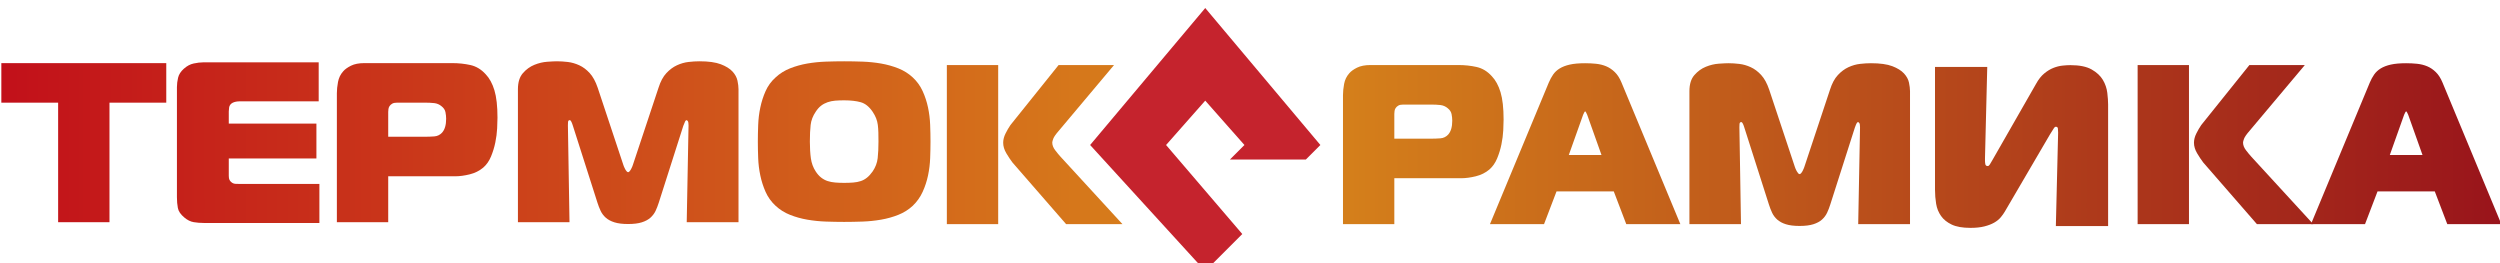
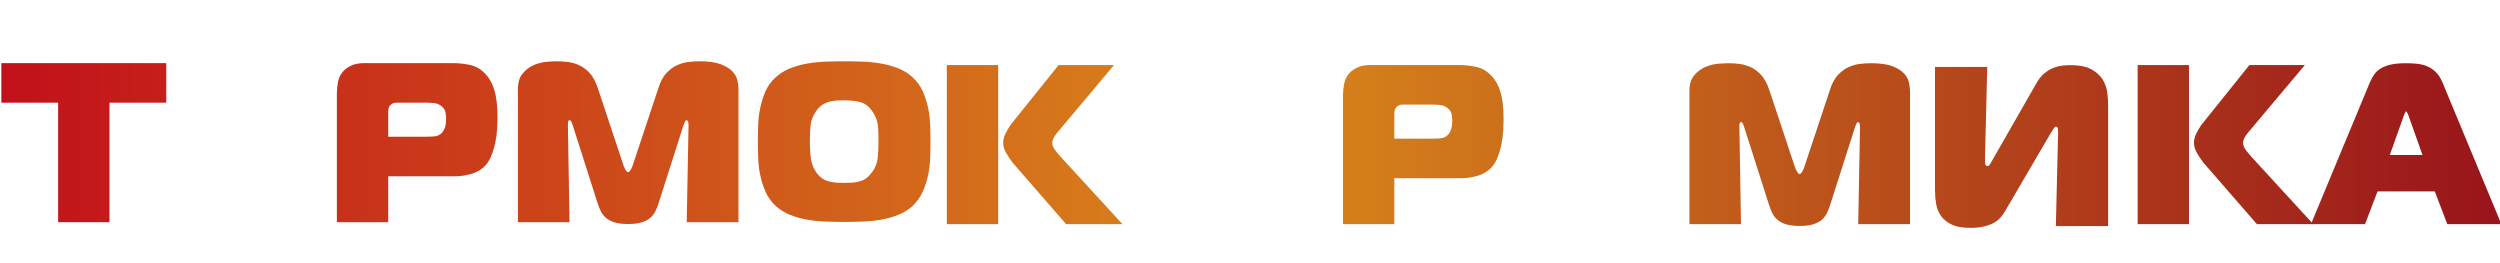
<svg xmlns="http://www.w3.org/2000/svg" width="3735" height="393" viewBox="0 0 3735 393" fill="none">
  <g clip-path="url(#clip0_20_68)" filter="url(#filter0_i_20_68)">
    <path d="M542.356 82.293C534.208 82.293 527.539 83.594 522.326 86.189C517.129 88.802 513.276 91.567 510.792 94.503C506.71 99.029 504.124 104.364 502.984 110.465C501.845 116.591 501.283 122.13 501.283 127.091V319.967H577.993V251.37H678.118C684.667 251.37 691.863 250.408 699.662 248.494C707.47 246.571 714.197 243.227 719.862 238.47C724.838 234.182 728.742 228.634 731.565 221.836C734.381 215.037 736.55 208.018 738.012 200.794C739.492 193.536 740.394 186.584 740.734 179.896C741.074 173.234 741.244 167.848 741.244 163.772C741.244 146.576 739.713 132.937 736.66 122.854C733.607 112.788 729.243 104.807 723.596 98.927C717.03 91.678 709.452 87.091 700.844 85.177C692.254 83.263 683.204 82.293 673.704 82.293H542.356ZM577.993 155.298C577.993 153.936 578.095 152.456 578.333 150.873C578.554 149.29 579.116 147.818 580.026 146.448C580.927 145.104 582.229 143.904 583.93 142.9C585.622 141.871 588.063 141.369 591.227 141.369H633.652C638.177 141.369 642.532 141.598 646.716 142.032C650.909 142.509 654.584 144.083 657.748 146.797C660.92 149.29 662.851 152.217 663.523 155.629C664.203 159.033 664.543 162.309 664.543 165.474C664.543 174.757 662.502 181.658 658.428 186.193C655.256 189.579 651.411 191.451 646.886 191.783C642.353 192.132 637.726 192.294 632.972 192.294H577.993V155.298Z" fill="url(#paint0_linear_20_68)" />
-     <path d="M301.753 81.137C297.416 81.137 292.61 81.707 287.362 82.847C282.106 83.996 277.19 86.608 272.631 90.735C268.055 94.836 265.189 99.295 264.058 104.102C262.926 108.901 262.331 113.589 262.331 118.167V282.718C262.331 288.444 262.79 293.745 263.717 298.663C264.619 303.581 267.825 308.312 273.32 312.89C277.879 316.778 282.616 319.118 287.532 319.926C292.431 320.718 297.416 321.118 302.434 321.118H475.169V262.841H357.965C355.439 262.841 352.819 262.79 350.089 262.654C347.333 262.552 345.037 261.59 343.217 259.761C342.307 259.055 341.507 258.025 340.827 256.681C340.129 255.294 339.798 253.354 339.798 250.835V224.756H470.72V172.674H339.798V154.499C339.798 152.908 339.968 150.968 340.308 148.662C340.657 146.391 341.728 144.451 343.565 142.842C344.943 141.711 346.704 140.834 348.881 140.264C351.033 139.703 353.279 139.413 355.558 139.413H474.122V81.137H301.753Z" fill="url(#paint1_linear_20_68)" />
    <path d="M1026.5 80.592C1020.74 81.264 1015.01 82.915 1009.36 85.51C1003.71 88.105 998.451 92.019 993.594 97.226C988.704 102.442 984.808 109.674 981.874 118.958L943.515 234.404C943.285 235.085 942.954 235.995 942.503 237.127C942.044 238.25 941.482 239.433 940.81 240.675C940.13 241.917 939.39 243.006 938.59 243.908C937.808 244.819 937.068 245.27 936.396 245.27C935.716 245.27 934.976 244.819 934.193 243.908C933.385 243.006 932.662 241.917 931.973 240.675C931.31 239.433 930.74 238.25 930.281 237.127C929.83 235.995 929.49 235.085 929.269 234.404L890.909 118.958C887.745 109.674 883.782 102.442 879.036 97.226C874.282 92.019 869.076 88.105 863.429 85.51C857.764 82.915 852.049 81.264 846.291 80.592C840.515 79.902 835.14 79.571 830.156 79.571C826.992 79.571 822.195 79.792 815.739 80.26C809.284 80.694 802.845 82.225 796.398 84.838C789.943 87.441 784.219 91.568 779.26 97.226C774.267 102.893 771.784 110.917 771.784 121.331V319.968H848.834L846.452 175.319C846.452 174.188 846.512 172.597 846.622 170.555C846.741 168.538 847.575 167.508 849.165 167.508C850.075 167.508 850.917 168.359 851.708 170.061C852.508 171.754 853.248 173.737 853.928 176L890.569 290.766C891.939 295.071 893.512 299.13 895.324 302.985C897.135 306.839 899.687 310.225 902.962 313.178C906.236 316.122 910.54 318.445 915.864 320.13C921.171 321.84 928.018 322.682 936.396 322.682C944.757 322.682 951.604 321.84 956.928 320.13C962.244 318.445 966.539 316.122 969.822 313.178C973.088 310.225 975.648 306.839 977.46 302.985C979.263 299.13 980.845 295.071 982.214 290.766L1018.86 176C1020 172.835 1020.91 170.623 1021.58 169.38C1022.26 168.147 1022.95 167.508 1023.61 167.508C1024.29 167.508 1024.98 168.01 1025.65 169.031C1026.33 170.061 1026.68 172.146 1026.68 175.319L1023.96 319.968H1101.33V121.331C1101.33 117.715 1100.83 113.478 1099.81 108.611C1098.79 103.735 1096.3 99.149 1092.35 94.844C1088.38 90.555 1082.56 86.931 1074.87 83.987C1067.17 81.06 1056.55 79.571 1042.97 79.571C1037.75 79.571 1032.27 79.902 1026.5 80.592Z" fill="url(#paint2_linear_20_68)" />
    <path d="M1579.56 85.167L1507.62 174.806C1505.12 178.431 1502.7 182.609 1500.31 187.365C1497.94 192.122 1496.75 196.759 1496.75 201.294C1496.75 206.501 1498.34 211.76 1501.51 217.069C1504.68 222.396 1507.73 226.982 1510.67 230.828L1590.77 322.85H1674.95L1582.63 222.336C1580.13 219.622 1577.41 216.329 1574.48 212.492C1571.53 208.637 1570.08 204.8 1570.08 200.945C1570.08 199.814 1570.59 197.891 1571.6 195.176C1572.62 192.453 1575.37 188.497 1579.91 183.298L1662.38 85.167H1579.56ZM1412.59 322.85H1489.3V85.175H1412.59V322.85Z" fill="url(#paint3_linear_20_68)" />
    <path d="M2045.48 85.167C2037.34 85.167 2030.68 86.477 2025.45 89.055C2020.24 91.676 2016.41 94.45 2013.91 97.377C2009.85 101.912 2007.24 107.238 2006.11 113.348C2004.99 119.466 2004.42 125.013 2004.42 129.974V322.85H2081.12V254.252H2181.25C2187.81 254.252 2195 253.291 2202.79 251.368C2210.61 249.445 2217.34 246.11 2222.99 241.353C2227.97 237.056 2231.86 231.509 2234.7 224.719C2237.52 217.92 2239.68 210.9 2241.15 203.668C2242.6 196.419 2243.53 189.458 2243.86 182.771C2244.2 176.108 2244.37 170.731 2244.37 166.646C2244.37 149.45 2242.85 135.811 2239.8 125.736C2236.74 115.662 2232.37 107.689 2226.72 101.801C2220.15 94.552 2212.57 89.974 2203.99 88.06C2195.39 86.137 2186.35 85.167 2176.83 85.167H2045.48ZM2081.12 158.172C2081.12 156.81 2081.23 155.338 2081.47 153.747C2081.7 152.173 2082.25 150.693 2083.15 149.331C2084.05 147.978 2085.36 146.787 2087.06 145.775C2088.77 144.745 2091.18 144.243 2094.36 144.243H2136.79C2141.31 144.243 2145.67 144.473 2149.85 144.915C2154.03 145.392 2157.71 146.957 2160.88 149.68C2164.04 152.173 2165.97 155.1 2166.65 158.504C2167.33 161.907 2167.67 165.183 2167.67 168.348C2167.67 177.64 2165.63 184.532 2161.56 189.067C2158.38 192.453 2154.54 194.334 2150.02 194.657C2145.49 195.006 2140.85 195.176 2136.1 195.176H2081.12V158.172Z" fill="url(#paint4_linear_20_68)" />
-     <path d="M2343.31 84.483C2337.32 85.835 2332.28 87.775 2328.21 90.252C2324.13 92.753 2320.84 95.808 2318.36 99.424C2315.88 103.049 2313.73 107.014 2311.91 111.311L2224.01 322.846H2304.79L2323.46 273.947H2408.98L2427.64 322.846H2508.44L2420.52 111.311C2417.81 104.742 2414.46 99.543 2410.5 95.697C2406.54 91.843 2402.24 88.958 2397.62 87.027C2392.98 85.104 2388 83.862 2382.69 83.291C2377.37 82.738 2371.86 82.458 2366.23 82.458C2356.94 82.458 2349.29 83.13 2343.31 84.483ZM2363.17 159.521C2363.61 158.628 2364.12 157.556 2364.69 156.296C2365.26 155.063 2365.77 154.425 2366.23 154.425C2366.67 154.425 2367.18 155.063 2367.75 156.296C2368.3 157.556 2368.81 158.628 2369.27 159.521L2390.65 219.618H2341.77L2363.17 159.521Z" fill="url(#paint5_linear_20_68)" />
    <path d="M2776.7 83.474C2770.94 84.146 2765.24 85.788 2759.57 88.392C2753.93 90.987 2748.67 94.901 2743.8 100.108C2738.94 105.315 2735.02 112.556 2732.08 121.839L2693.73 237.278C2693.49 237.967 2693.16 238.869 2692.7 239.992C2692.26 241.123 2691.71 242.315 2691.02 243.548C2690.35 244.799 2689.61 245.88 2688.81 246.79C2688.01 247.692 2687.29 248.143 2686.6 248.143C2685.93 248.143 2685.18 247.692 2684.39 246.79C2683.61 245.88 2682.88 244.799 2682.2 243.548C2681.53 242.315 2680.97 241.123 2680.5 239.992C2680.05 238.869 2679.71 237.967 2679.49 237.278L2641.12 121.839C2637.96 112.556 2634.01 105.315 2629.25 100.108C2624.5 94.901 2619.28 90.987 2613.63 88.392C2607.98 85.788 2602.26 84.146 2596.49 83.474C2590.73 82.784 2585.35 82.453 2580.38 82.453C2577.19 82.453 2572.39 82.674 2565.94 83.133C2559.51 83.576 2553.04 85.099 2546.62 87.719C2540.14 90.315 2534.44 94.45 2529.47 100.108C2524.49 105.766 2521.99 113.799 2521.99 124.205V322.85H2599.04L2596.66 178.201C2596.66 177.061 2596.72 175.479 2596.82 173.436C2596.96 171.411 2597.79 170.382 2599.37 170.382C2600.28 170.382 2601.13 171.241 2601.93 172.943C2602.72 174.636 2603.46 176.619 2604.13 178.874L2640.79 293.631C2642.16 297.945 2643.73 302.012 2645.54 305.866C2647.35 309.712 2649.9 313.107 2653.17 316.06C2656.44 318.995 2660.74 321.327 2666.08 323.012C2671.37 324.713 2678.23 325.564 2686.6 325.564C2694.97 325.564 2701.83 324.713 2707.15 323.012C2712.45 321.327 2716.76 318.995 2720.05 316.06C2723.31 313.107 2725.86 309.712 2727.68 305.866C2729.48 302.012 2731.07 297.945 2732.41 293.631L2769.09 178.874C2770.2 175.717 2771.12 173.505 2771.79 172.262C2772.47 171.02 2773.15 170.382 2773.83 170.382C2774.5 170.382 2775.2 170.892 2775.86 171.913C2776.55 172.943 2776.88 175.019 2776.88 178.201L2774.16 322.85H2851.56V124.205C2851.56 120.597 2851.04 116.351 2850.03 111.476C2849.01 106.617 2846.52 102.031 2842.56 97.726C2838.59 93.437 2832.77 89.804 2825.07 86.86C2817.38 83.933 2806.74 82.453 2793.18 82.453C2787.97 82.453 2782.48 82.784 2776.7 83.474Z" fill="url(#paint6_linear_20_68)" />
    <path d="M3079.45 86.013C3075.05 86.464 3070.52 87.596 3065.88 89.4C3061.24 91.221 3056.66 93.986 3052.14 97.721C3047.62 101.448 3043.54 106.605 3039.93 113.165L2974.41 227.599C2972.84 230.305 2971.6 232.398 2970.69 233.878C2969.78 235.35 2968.76 236.074 2967.62 236.074C2965.59 236.074 2964.41 235.112 2964.05 233.189C2963.72 231.275 2963.57 229.513 2963.57 227.922V224.187L2966.95 88.047H2888.89V271.393C2888.89 278.634 2889.45 285.645 2890.58 292.444C2891.7 299.234 2894.13 305.292 2897.89 310.602C2901.62 315.928 2906.92 320.233 2913.83 323.509C2920.73 326.785 2930.07 328.436 2941.84 328.436C2949.98 328.436 2956.94 327.696 2962.7 326.232C2968.48 324.769 2973.34 322.888 2977.31 320.625C2981.26 318.37 2984.48 315.758 2986.98 312.805C2989.46 309.878 2991.5 307.036 2993.08 304.331L3060.62 188.893C3063.12 185.038 3064.93 182.145 3066.06 180.222C3067.18 178.299 3068.31 177.355 3069.45 177.355C3071.25 177.355 3072.27 178.257 3072.51 180.06C3072.72 181.89 3072.84 183.915 3072.84 186.17L3069.45 325.722H3147.52V144.069C3147.52 139.312 3147.1 133.535 3146.32 126.753C3145.52 119.963 3143.32 113.505 3139.71 107.404C3136.09 101.287 3130.47 96.079 3122.91 91.782C3115.33 87.468 3104.75 85.324 3091.17 85.324C3087.78 85.324 3083.88 85.545 3079.45 86.013Z" fill="url(#paint7_linear_20_68)" />
    <path d="M3358.6 85.167L3286.66 174.806C3284.16 178.431 3281.73 182.609 3279.36 187.365C3276.97 192.122 3275.8 196.759 3275.8 201.294C3275.8 206.501 3277.38 211.76 3280.54 217.069C3283.72 222.396 3286.76 226.982 3289.71 230.828L3369.81 322.85H3453.98L3361.67 222.336C3359.17 219.622 3356.46 216.329 3353.51 212.492C3350.57 208.637 3349.1 204.8 3349.1 200.945C3349.1 199.814 3349.62 197.891 3350.63 195.176C3351.66 192.453 3354.41 188.497 3358.95 183.298L3441.43 85.167H3358.6ZM3191.62 322.85H3268.33V85.175H3191.62V322.85Z" fill="url(#paint8_linear_20_68)" />
    <path d="M3569.89 84.483C3563.9 85.835 3558.86 87.775 3554.78 90.252C3550.73 92.753 3547.44 95.808 3544.94 99.424C3542.45 103.049 3540.31 107.014 3538.5 111.311L3450.6 322.846H3531.35L3550.03 273.947H3635.57L3654.24 322.846H3735L3647.1 111.311C3644.39 104.742 3641.04 99.543 3637.08 95.697C3633.13 91.843 3628.82 88.958 3624.2 87.027C3619.55 85.104 3614.59 83.862 3609.25 83.291C3603.95 82.738 3598.47 82.458 3592.79 82.458C3583.53 82.458 3575.9 83.13 3569.89 84.483ZM3589.74 159.521C3590.2 158.628 3590.71 157.556 3591.27 156.296C3591.83 155.063 3592.34 154.425 3592.79 154.425C3593.25 154.425 3593.76 155.063 3594.33 156.296C3594.89 157.556 3595.41 158.628 3595.86 159.521L3617.24 219.618H3568.36L3589.74 159.521Z" fill="url(#paint9_linear_20_68)" />
    <path d="M0 82.293V141.369H84.858V319.967H161.559V141.369H246.408V82.293H0Z" fill="url(#paint10_linear_20_68)" />
    <path d="M1231.72 80.079C1222.34 80.41 1213.14 81.355 1204.09 82.912C1195.04 84.503 1186.44 86.903 1178.29 90.136C1170.14 93.369 1162.93 97.896 1156.69 103.716C1150.2 109.519 1145.24 116.326 1141.77 124.145C1138.31 131.965 1135.68 140.133 1133.91 148.625C1132.11 157.108 1131.06 165.77 1130.73 174.602C1130.4 183.426 1130.22 191.722 1130.22 199.541C1130.22 207.386 1130.4 215.648 1130.73 224.361C1131.06 233.074 1132.11 241.668 1133.91 250.143C1135.68 258.651 1138.31 266.794 1141.77 274.614C1145.24 282.459 1150.2 289.377 1156.69 295.392C1162.93 301.212 1170.14 305.73 1178.29 308.972C1186.44 312.205 1195.04 314.613 1204.09 316.171C1213.14 317.745 1222.39 318.706 1231.9 319.03C1241.38 319.361 1250.48 319.532 1259.19 319.532C1267.9 319.532 1277.01 319.361 1286.49 319.03C1295.99 318.706 1305.26 317.745 1314.31 316.171C1323.35 314.613 1331.94 312.205 1340.09 308.972C1348.24 305.73 1355.44 301.212 1361.7 295.392C1367.95 289.377 1372.87 282.459 1376.44 274.614C1380.01 266.794 1382.69 258.651 1384.48 250.143C1386.26 241.668 1387.32 233.074 1387.66 224.361C1388 215.648 1388.17 207.386 1388.17 199.541C1388.17 191.722 1388 183.426 1387.66 174.602C1387.32 165.77 1386.26 157.108 1384.48 148.625C1382.69 140.133 1380.01 131.965 1376.44 124.145C1372.87 116.326 1367.95 109.519 1361.7 103.716C1355.44 97.896 1348.24 93.369 1340.09 90.136C1331.94 86.903 1323.35 84.503 1314.31 82.912C1305.26 81.355 1296.05 80.41 1286.66 80.079C1277.27 79.747 1268.11 79.576 1259.19 79.576C1250.25 79.576 1241.1 79.747 1231.72 80.079ZM1245.96 260.702C1241.82 260.37 1238.02 259.656 1234.57 258.532C1231.11 257.426 1227.87 255.69 1224.85 253.334C1221.84 251.002 1219.11 247.93 1216.65 244.11C1212.85 238.316 1210.46 231.789 1209.44 224.514C1208.44 217.256 1207.94 208.935 1207.94 199.541C1207.94 189.722 1208.32 181.401 1209.11 174.602C1209.89 167.77 1212.4 161.235 1216.65 154.981C1219.11 151.178 1221.79 148.174 1224.69 145.928C1227.59 143.69 1230.83 141.963 1234.42 140.729C1237.98 139.512 1241.77 138.738 1245.79 138.38C1249.8 138.057 1254.27 137.895 1259.19 137.895C1269.02 137.895 1277.27 138.848 1283.98 140.729C1290.68 142.635 1296.6 147.391 1301.73 154.981C1303.97 158.333 1305.69 161.558 1306.92 164.689C1308.16 167.829 1308.99 171.131 1309.45 174.602C1309.89 178.057 1310.16 181.792 1310.28 185.817C1310.39 189.841 1310.44 194.419 1310.44 199.541C1310.44 208.935 1310.04 217.146 1309.27 224.183C1308.5 231.219 1305.98 237.873 1301.73 244.11C1299.06 247.93 1296.26 251.002 1293.37 253.334C1290.46 255.69 1287.34 257.426 1283.98 258.532C1280.62 259.656 1276.89 260.37 1272.76 260.702C1268.62 261.051 1264.09 261.204 1259.19 261.204C1254.51 261.204 1250.09 261.051 1245.96 260.702Z" fill="url(#paint11_linear_20_68)" />
-     <path d="M1798.63 -0.001L1626.64 204.642L1798.63 393L1853.98 337.642L1740.11 204.642L1798.63 138.359L1857.18 204.642L1835.47 226.374H1948.92L1970.65 204.642L1798.63 -0.001Z" fill="#C5232D" />
  </g>
  <defs>
    <filter id="filter0_i_20_68" x="0" y="0" width="3737" height="403.6" filterUnits="userSpaceOnUse" color-interpolation-filters="sRGB">
      <feFlood flood-opacity="0" result="BackgroundImageFix" />
      <feBlend mode="normal" in="SourceGraphic" in2="BackgroundImageFix" result="shape" />
      <feColorMatrix in="SourceAlpha" type="matrix" values="0 0 0 0 0 0 0 0 0 0 0 0 0 0 0 0 0 0 127 0" result="hardAlpha" />
      <feOffset dx="2" dy="12" />
      <feGaussianBlur stdDeviation="5.3" />
      <feComposite in2="hardAlpha" operator="arithmetic" k2="-1" k3="1" />
      <feColorMatrix type="matrix" values="0 0 0 0 0 0 0 0 0 0 0 0 0 0 0 0 0 0 0.63 0" />
      <feBlend mode="normal" in2="shape" result="effect1_innerShadow_20_68" />
    </filter>
    <linearGradient id="paint0_linear_20_68" x1="0" y1="196.499" x2="3735" y2="196.499" gradientUnits="userSpaceOnUse">
      <stop stop-color="#C2101A" />
      <stop offset="0.5" stop-color="#D9881B" />
      <stop offset="1" stop-color="#99141B" />
    </linearGradient>
    <linearGradient id="paint1_linear_20_68" x1="0" y1="196.499" x2="3735" y2="196.499" gradientUnits="userSpaceOnUse">
      <stop stop-color="#C2101A" />
      <stop offset="0.5" stop-color="#D9881B" />
      <stop offset="1" stop-color="#99141B" />
    </linearGradient>
    <linearGradient id="paint2_linear_20_68" x1="0" y1="196.499" x2="3735" y2="196.499" gradientUnits="userSpaceOnUse">
      <stop stop-color="#C2101A" />
      <stop offset="0.5" stop-color="#D9881B" />
      <stop offset="1" stop-color="#99141B" />
    </linearGradient>
    <linearGradient id="paint3_linear_20_68" x1="0" y1="196.499" x2="3735" y2="196.499" gradientUnits="userSpaceOnUse">
      <stop stop-color="#C2101A" />
      <stop offset="0.5" stop-color="#D9881B" />
      <stop offset="1" stop-color="#99141B" />
    </linearGradient>
    <linearGradient id="paint4_linear_20_68" x1="0" y1="196.499" x2="3735" y2="196.499" gradientUnits="userSpaceOnUse">
      <stop stop-color="#C2101A" />
      <stop offset="0.5" stop-color="#D9881B" />
      <stop offset="1" stop-color="#99141B" />
    </linearGradient>
    <linearGradient id="paint5_linear_20_68" x1="0" y1="196.499" x2="3735" y2="196.499" gradientUnits="userSpaceOnUse">
      <stop stop-color="#C2101A" />
      <stop offset="0.5" stop-color="#D9881B" />
      <stop offset="1" stop-color="#99141B" />
    </linearGradient>
    <linearGradient id="paint6_linear_20_68" x1="0" y1="196.499" x2="3735" y2="196.499" gradientUnits="userSpaceOnUse">
      <stop stop-color="#C2101A" />
      <stop offset="0.5" stop-color="#D9881B" />
      <stop offset="1" stop-color="#99141B" />
    </linearGradient>
    <linearGradient id="paint7_linear_20_68" x1="0" y1="196.499" x2="3735" y2="196.499" gradientUnits="userSpaceOnUse">
      <stop stop-color="#C2101A" />
      <stop offset="0.5" stop-color="#D9881B" />
      <stop offset="1" stop-color="#99141B" />
    </linearGradient>
    <linearGradient id="paint8_linear_20_68" x1="0" y1="196.499" x2="3735" y2="196.499" gradientUnits="userSpaceOnUse">
      <stop stop-color="#C2101A" />
      <stop offset="0.5" stop-color="#D9881B" />
      <stop offset="1" stop-color="#99141B" />
    </linearGradient>
    <linearGradient id="paint9_linear_20_68" x1="0" y1="196.499" x2="3735" y2="196.499" gradientUnits="userSpaceOnUse">
      <stop stop-color="#C2101A" />
      <stop offset="0.5" stop-color="#D9881B" />
      <stop offset="1" stop-color="#99141B" />
    </linearGradient>
    <linearGradient id="paint10_linear_20_68" x1="0" y1="196.499" x2="3735" y2="196.499" gradientUnits="userSpaceOnUse">
      <stop stop-color="#C2101A" />
      <stop offset="0.5" stop-color="#D9881B" />
      <stop offset="1" stop-color="#99141B" />
    </linearGradient>
    <linearGradient id="paint11_linear_20_68" x1="0" y1="196.499" x2="3735" y2="196.499" gradientUnits="userSpaceOnUse">
      <stop stop-color="#C2101A" />
      <stop offset="0.5" stop-color="#D9881B" />
      <stop offset="1" stop-color="#99141B" />
    </linearGradient>
    <clipPath id="clip0_20_68">
      <rect width="3735" height="393" fill="white" />
    </clipPath>
  </defs>
</svg>